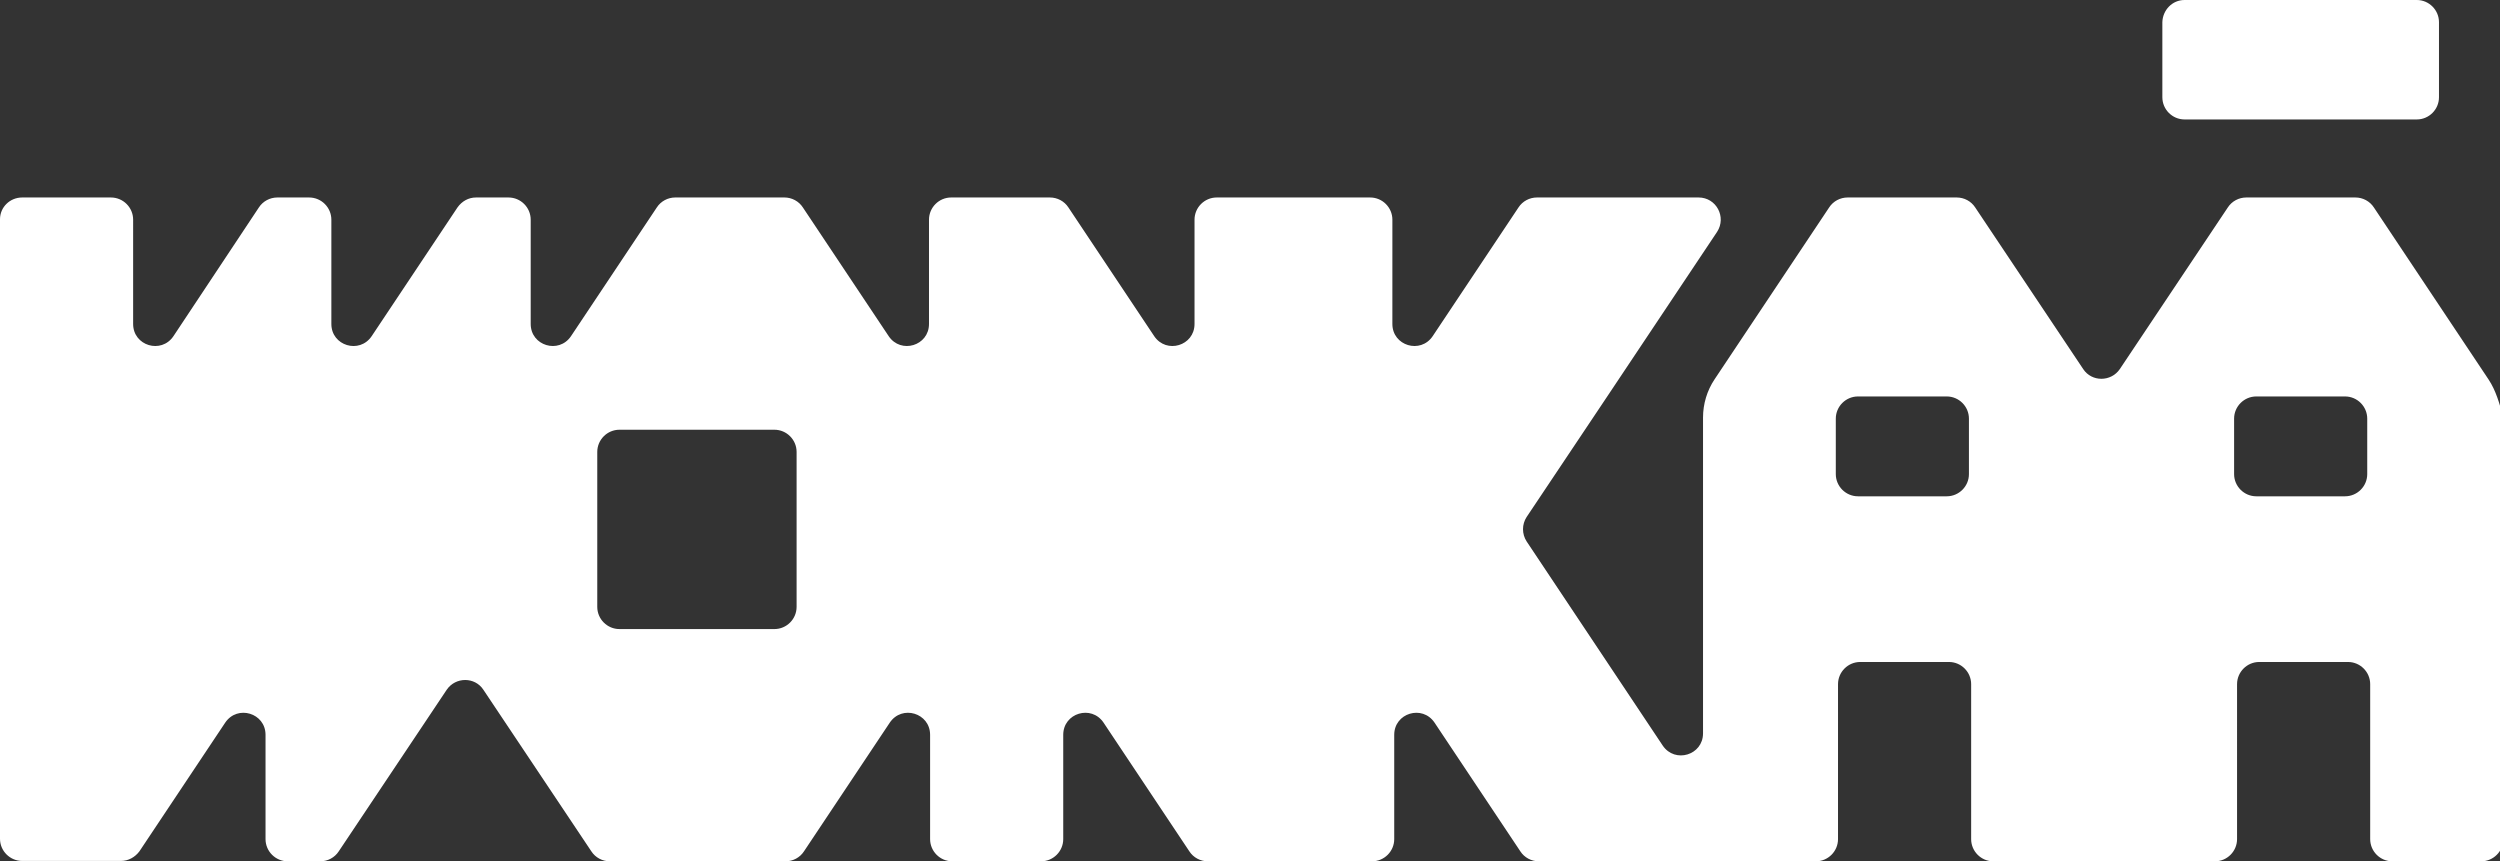
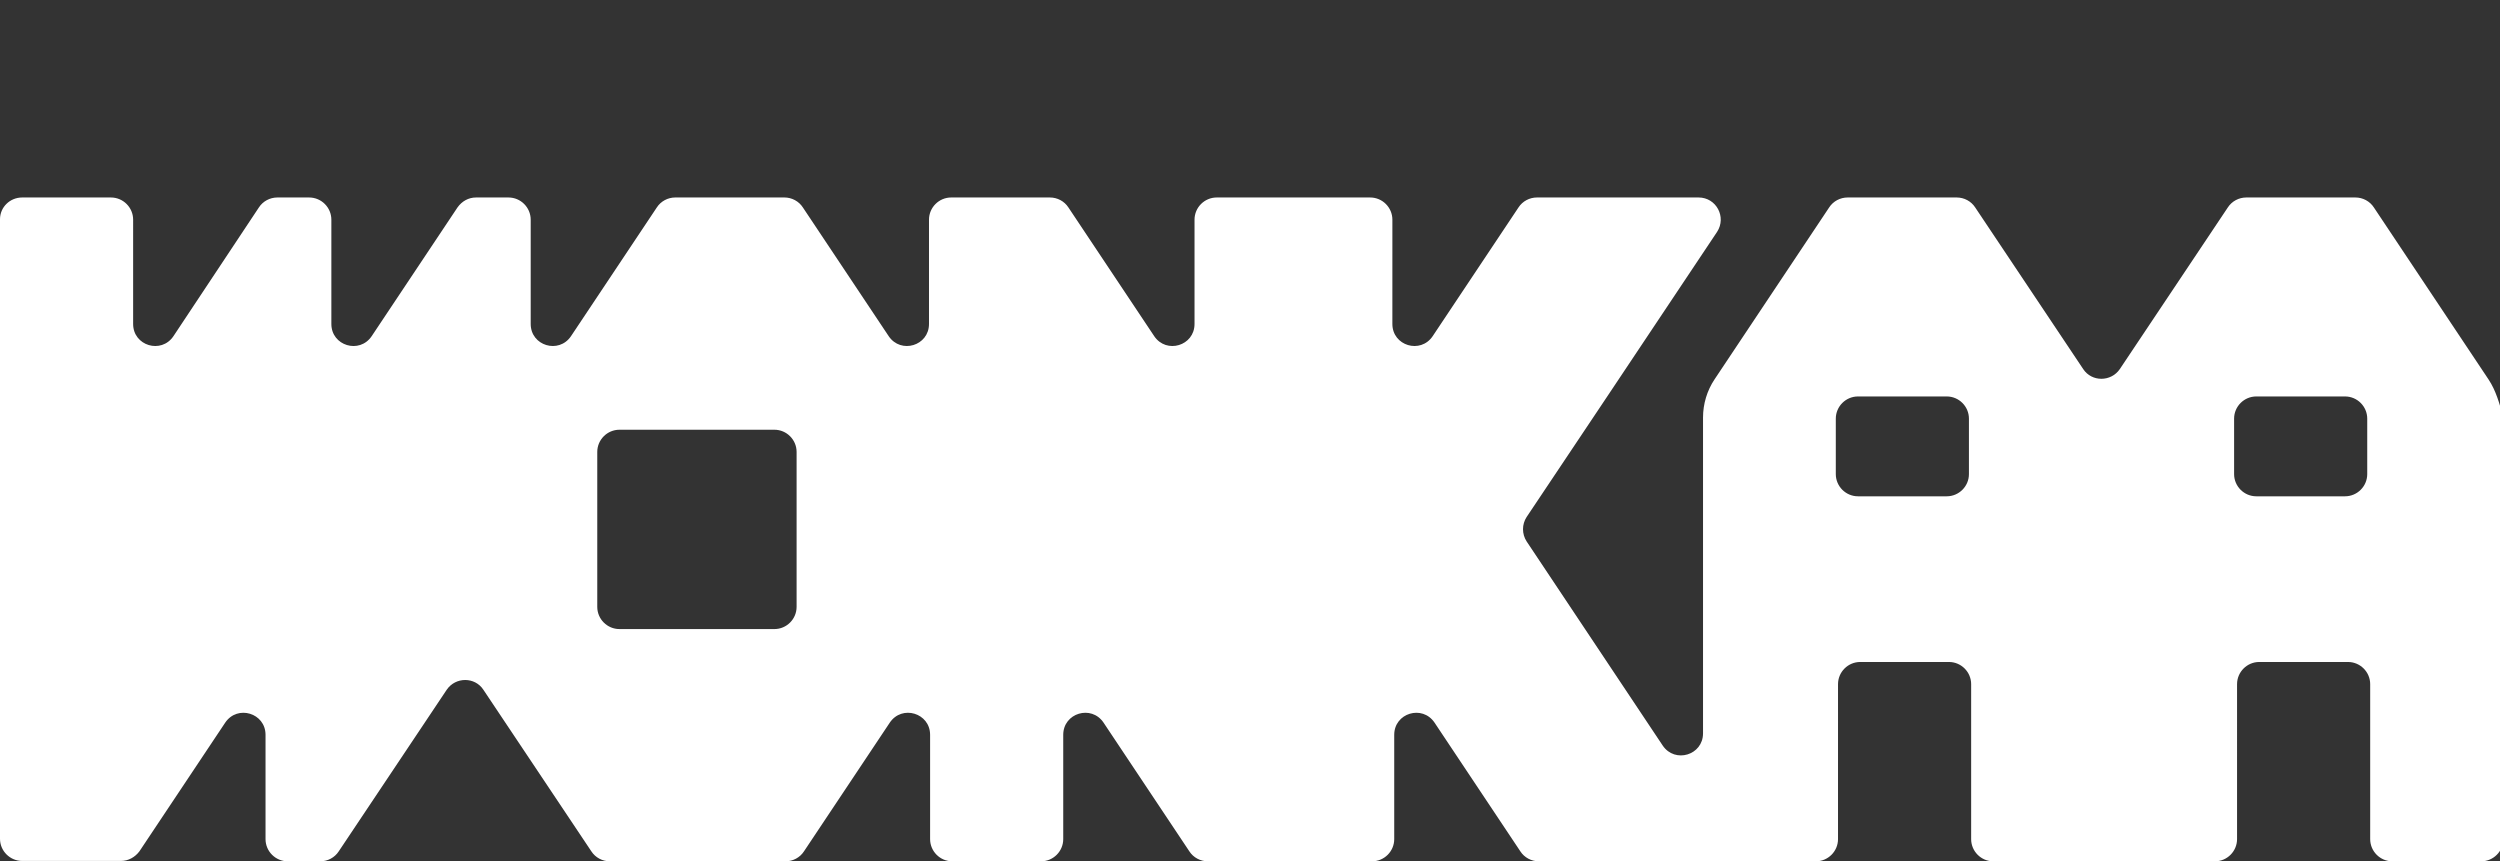
<svg xmlns="http://www.w3.org/2000/svg" xml:space="preserve" viewBox="0 0 676 232.9" y="0px" x="0px" id="Layer_1" version="1.0">
  <rect x="0" y="0" width="676" height="232.9" fill="#333333" stroke="none" />
  <path d="M672.9,102.6l-31-46.5c-1.1-1.7-3-2.7-5-2.7h-29.5c-2,0-3.9,1-5,2.7l-29.2,43.7c-2.4,3.5-7.6,3.5-9.9,0  l-29.2-43.7c-1.1-1.7-3-2.7-5-2.7h-29.5c-2,0-3.9,1-5,2.7l-31,46.5c-2,3-3.1,6.6-3.1,10.3v85.4c0,5.9-7.6,8.2-10.9,3.3l-36.8-55.2  c-1.3-2-1.3-4.6,0-6.6l21.8-32.6l29.7-44.5c2.6-4-0.2-9.3-5-9.3h-43.7c-2,0-3.9,1-5,2.7l-23.2,34.8c-3.3,4.9-10.9,2.6-10.9-3.3V59.4  c0-3.3-2.7-6-6-6H329c-3.3,0-6,2.7-6,6v28.2c0,5.9-7.6,8.2-10.9,3.3l-23.2-34.8c-1.1-1.7-3-2.7-5-2.7h-26.7c-3.3,0-6,2.7-6,6v28.2  c0,5.9-7.6,8.2-10.9,3.3l-23.2-34.8c-1.1-1.7-3-2.7-5-2.7h-29.5c-2,0-3.9,1-5,2.7l-23.2,34.8c-3.3,4.9-10.9,2.6-10.9-3.3V59.4  c0-3.3-2.7-6-6-6h-8.8c-2,0-3.8,1-5,2.7l-23.2,34.8c-3.3,4.9-10.9,2.6-10.9-3.3V59.4c0-3.3-2.7-6-6-6H75c-2,0-3.9,1-5,2.7L46.9,90.9  c-3.3,4.9-10.9,2.6-10.9-3.3V59.4c0-3.3-2.7-6-6-6H6c-3.3,0-6,2.6-6,5.9v167.5c0,3.3,2.7,6,6,6h26.7c2,0,3.8-1,5-2.6l23.2-34.8  c3.3-4.9,10.9-2.6,10.9,3.3v28.2c0,3.3,2.7,6,6,6h8.8c2,0,3.9-1,5-2.7l29.2-43.7c2.4-3.5,7.6-3.5,9.9,0l29.2,43.7  c1.1,1.7,3,2.7,5,2.7h47.5c2,0,3.9-1,5-2.7l23.2-34.8c3.3-4.9,10.9-2.6,10.9,3.3v28.2c0,3.3,2.7,6,6,6h24c3.3,0,6-2.7,6-6v-28.2  c0-5.9,7.6-8.2,10.9-3.3l23.2,34.8c1.1,1.7,3,2.7,5,2.7h44.4c3.3,0,6-2.7,6-6v-28.2c0-5.9,7.6-8.2,10.9-3.3l23.2,34.8  c1.1,1.7,3,2.7,5,2.7h74.9c3.3,0,6-2.7,6-6V185c0-3.3,2.7-6,6-6h24c3.3,0,6,2.7,6,6v41.9c0,3.3,2.7,6,6,6h59.9c3.3,0,6-2.7,6-6V185  c0-3.3,2.7-6,6-6h24c3.3,0,6,2.7,6,6v41.9c0,3.3,2.7,6,6,6h24c3.3,0,6-2.7,6-6V112.9C675.9,109.2,674.9,105.6,672.9,102.6  L672.9,102.6z M215.4,164.1c0,3.3-2.7,6-6,6h-41.9c-3.3,0-6-2.7-6-6v-41.9c0-3.3,2.7-6,6-6h41.9c3.3,0,6,2.7,6,6V164.1z   M532.4,128.2c0,3.3-2.7,6-6,6h-24c-3.3,0-6-2.7-6-6v-15c0-3.3,2.7-6,6-6h24c3.3,0,6,2.7,6,6V128.2z M640.1,128.2c0,3.3-2.7,6-6,6  h-24c-3.3,0-6-2.7-6-6v-15c0-3.3,2.7-6,6-6h24c3.3,0,6,2.7,6,6V128.2z" fill="#FFFFFF" />
-   <path d="M590.7,0h62.8c3.3,0,6,2.7,6,6v20.3c0,3.3-2.7,6-6,6h-62.8c-3.3,0-6-2.7-6-6V6C584.8,2.7,587.4,0,590.7,0z" fill="#FFFFFF" />
</svg>